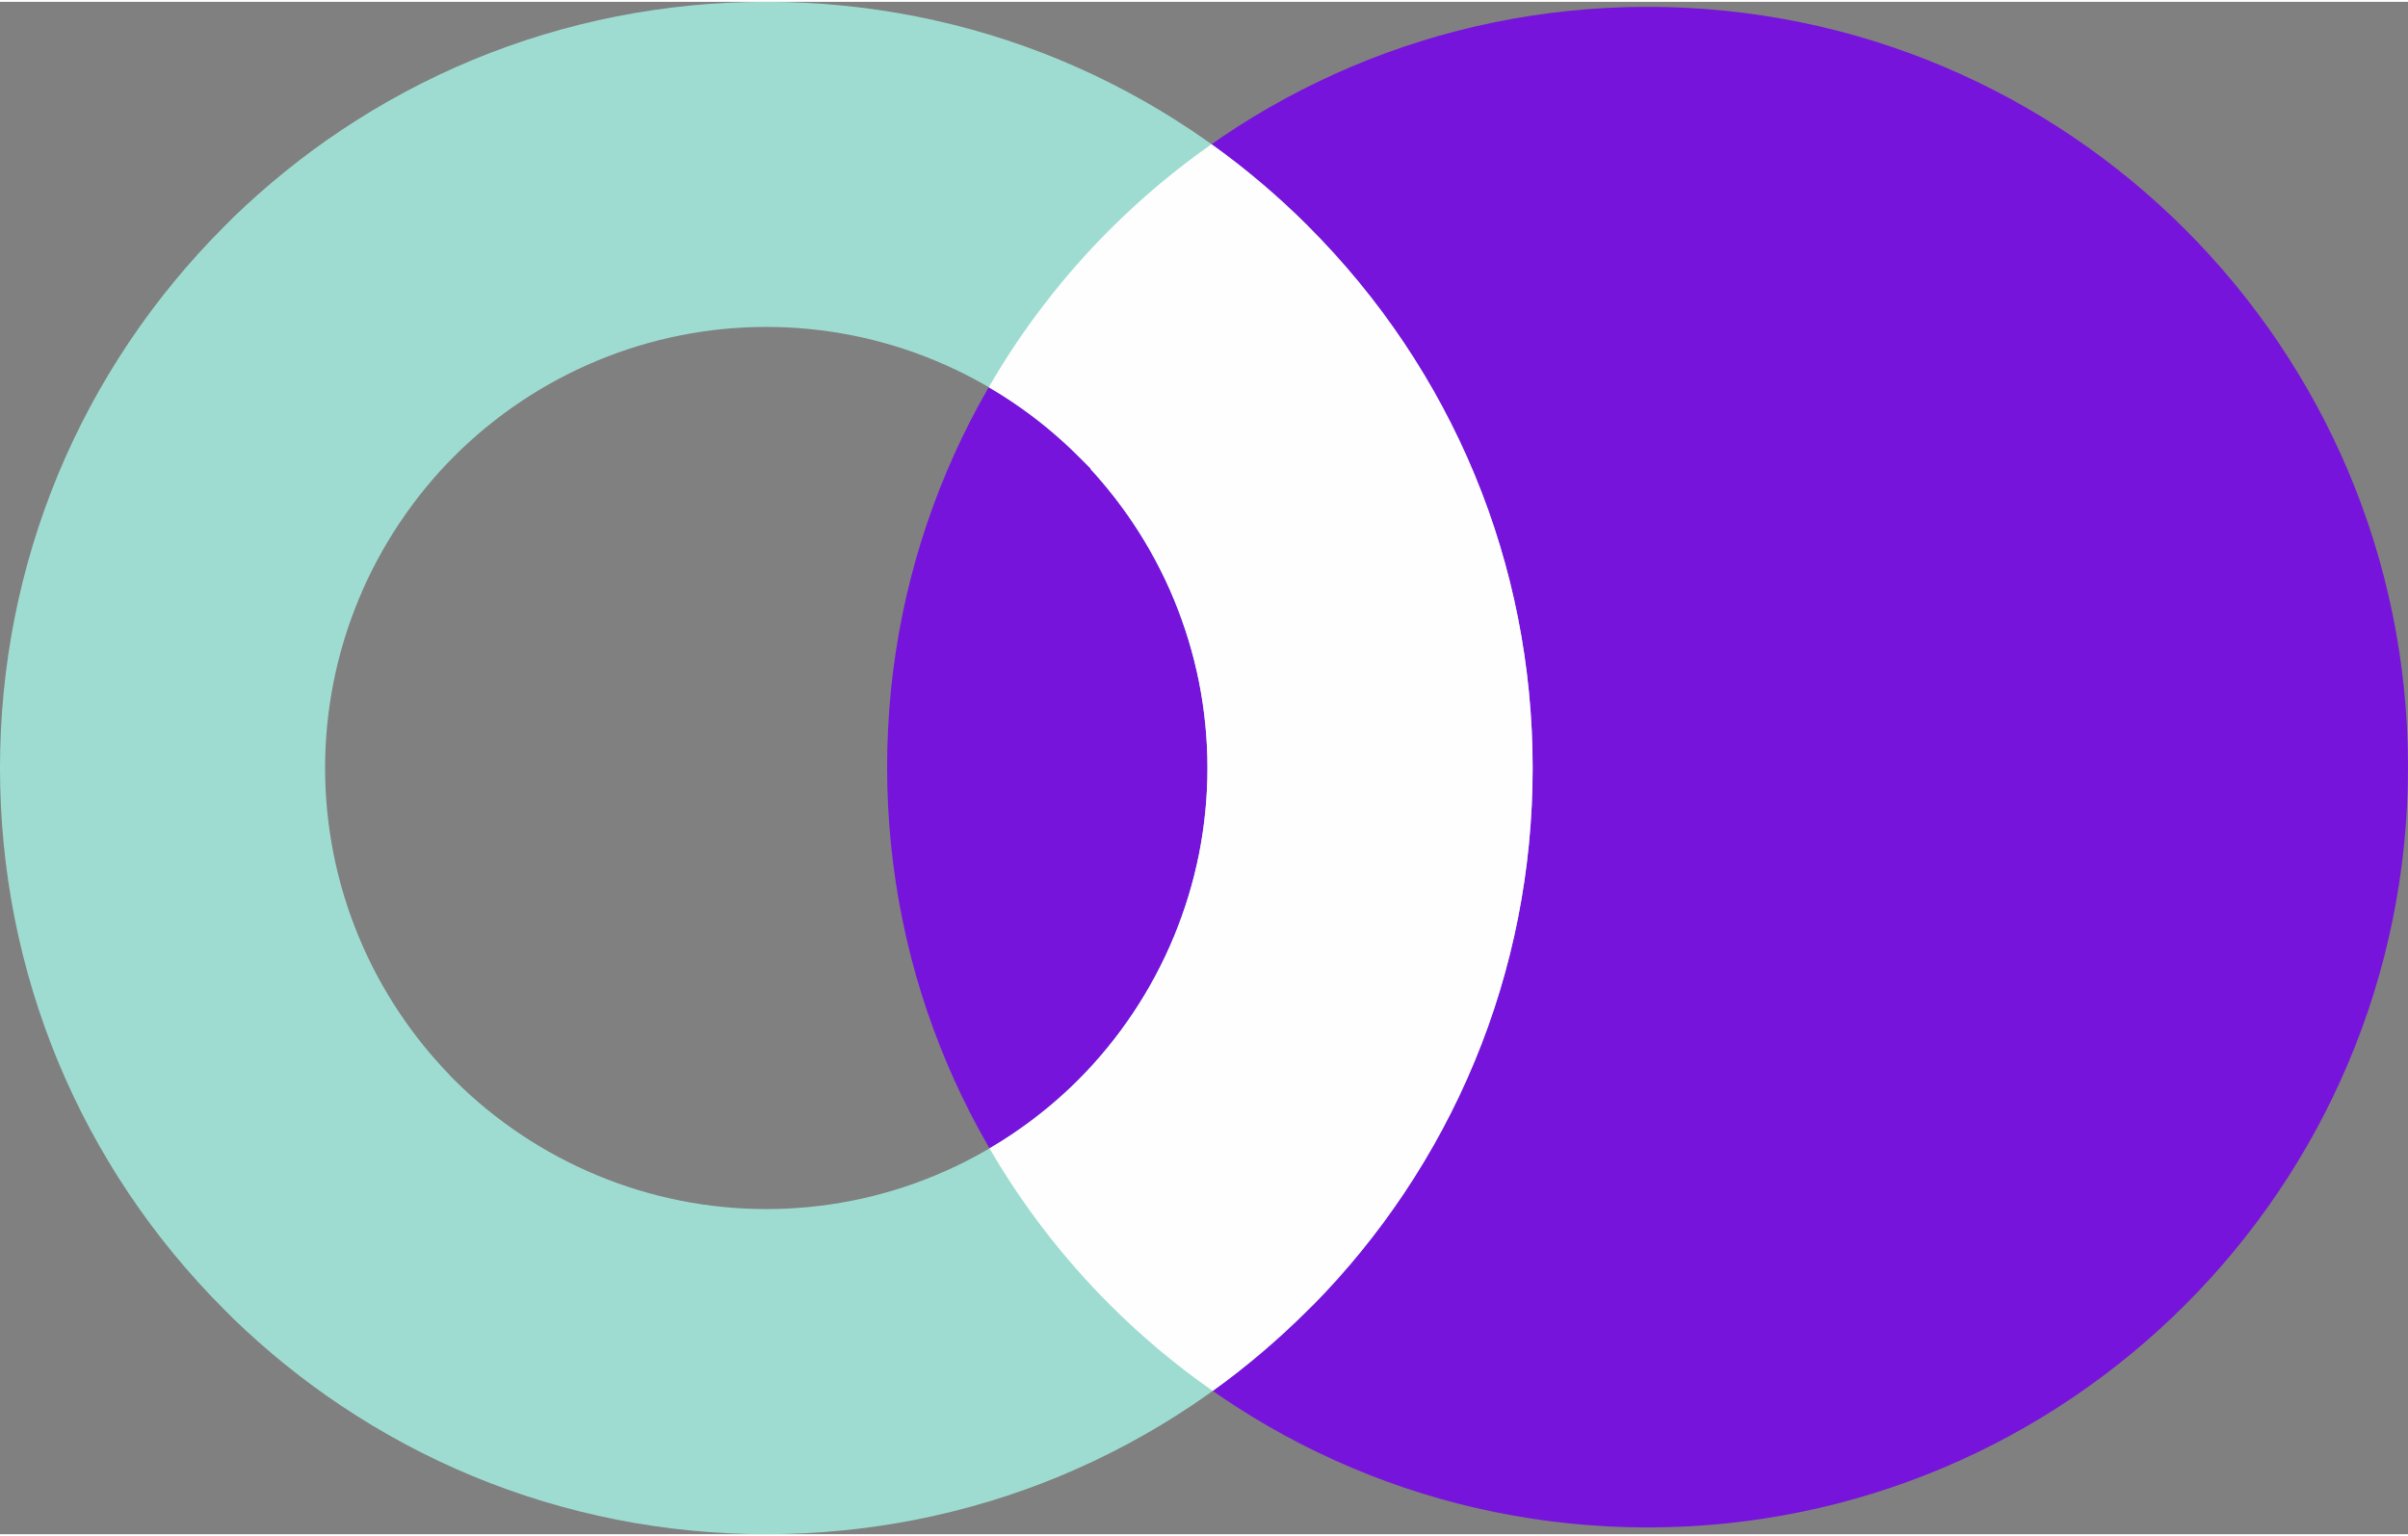
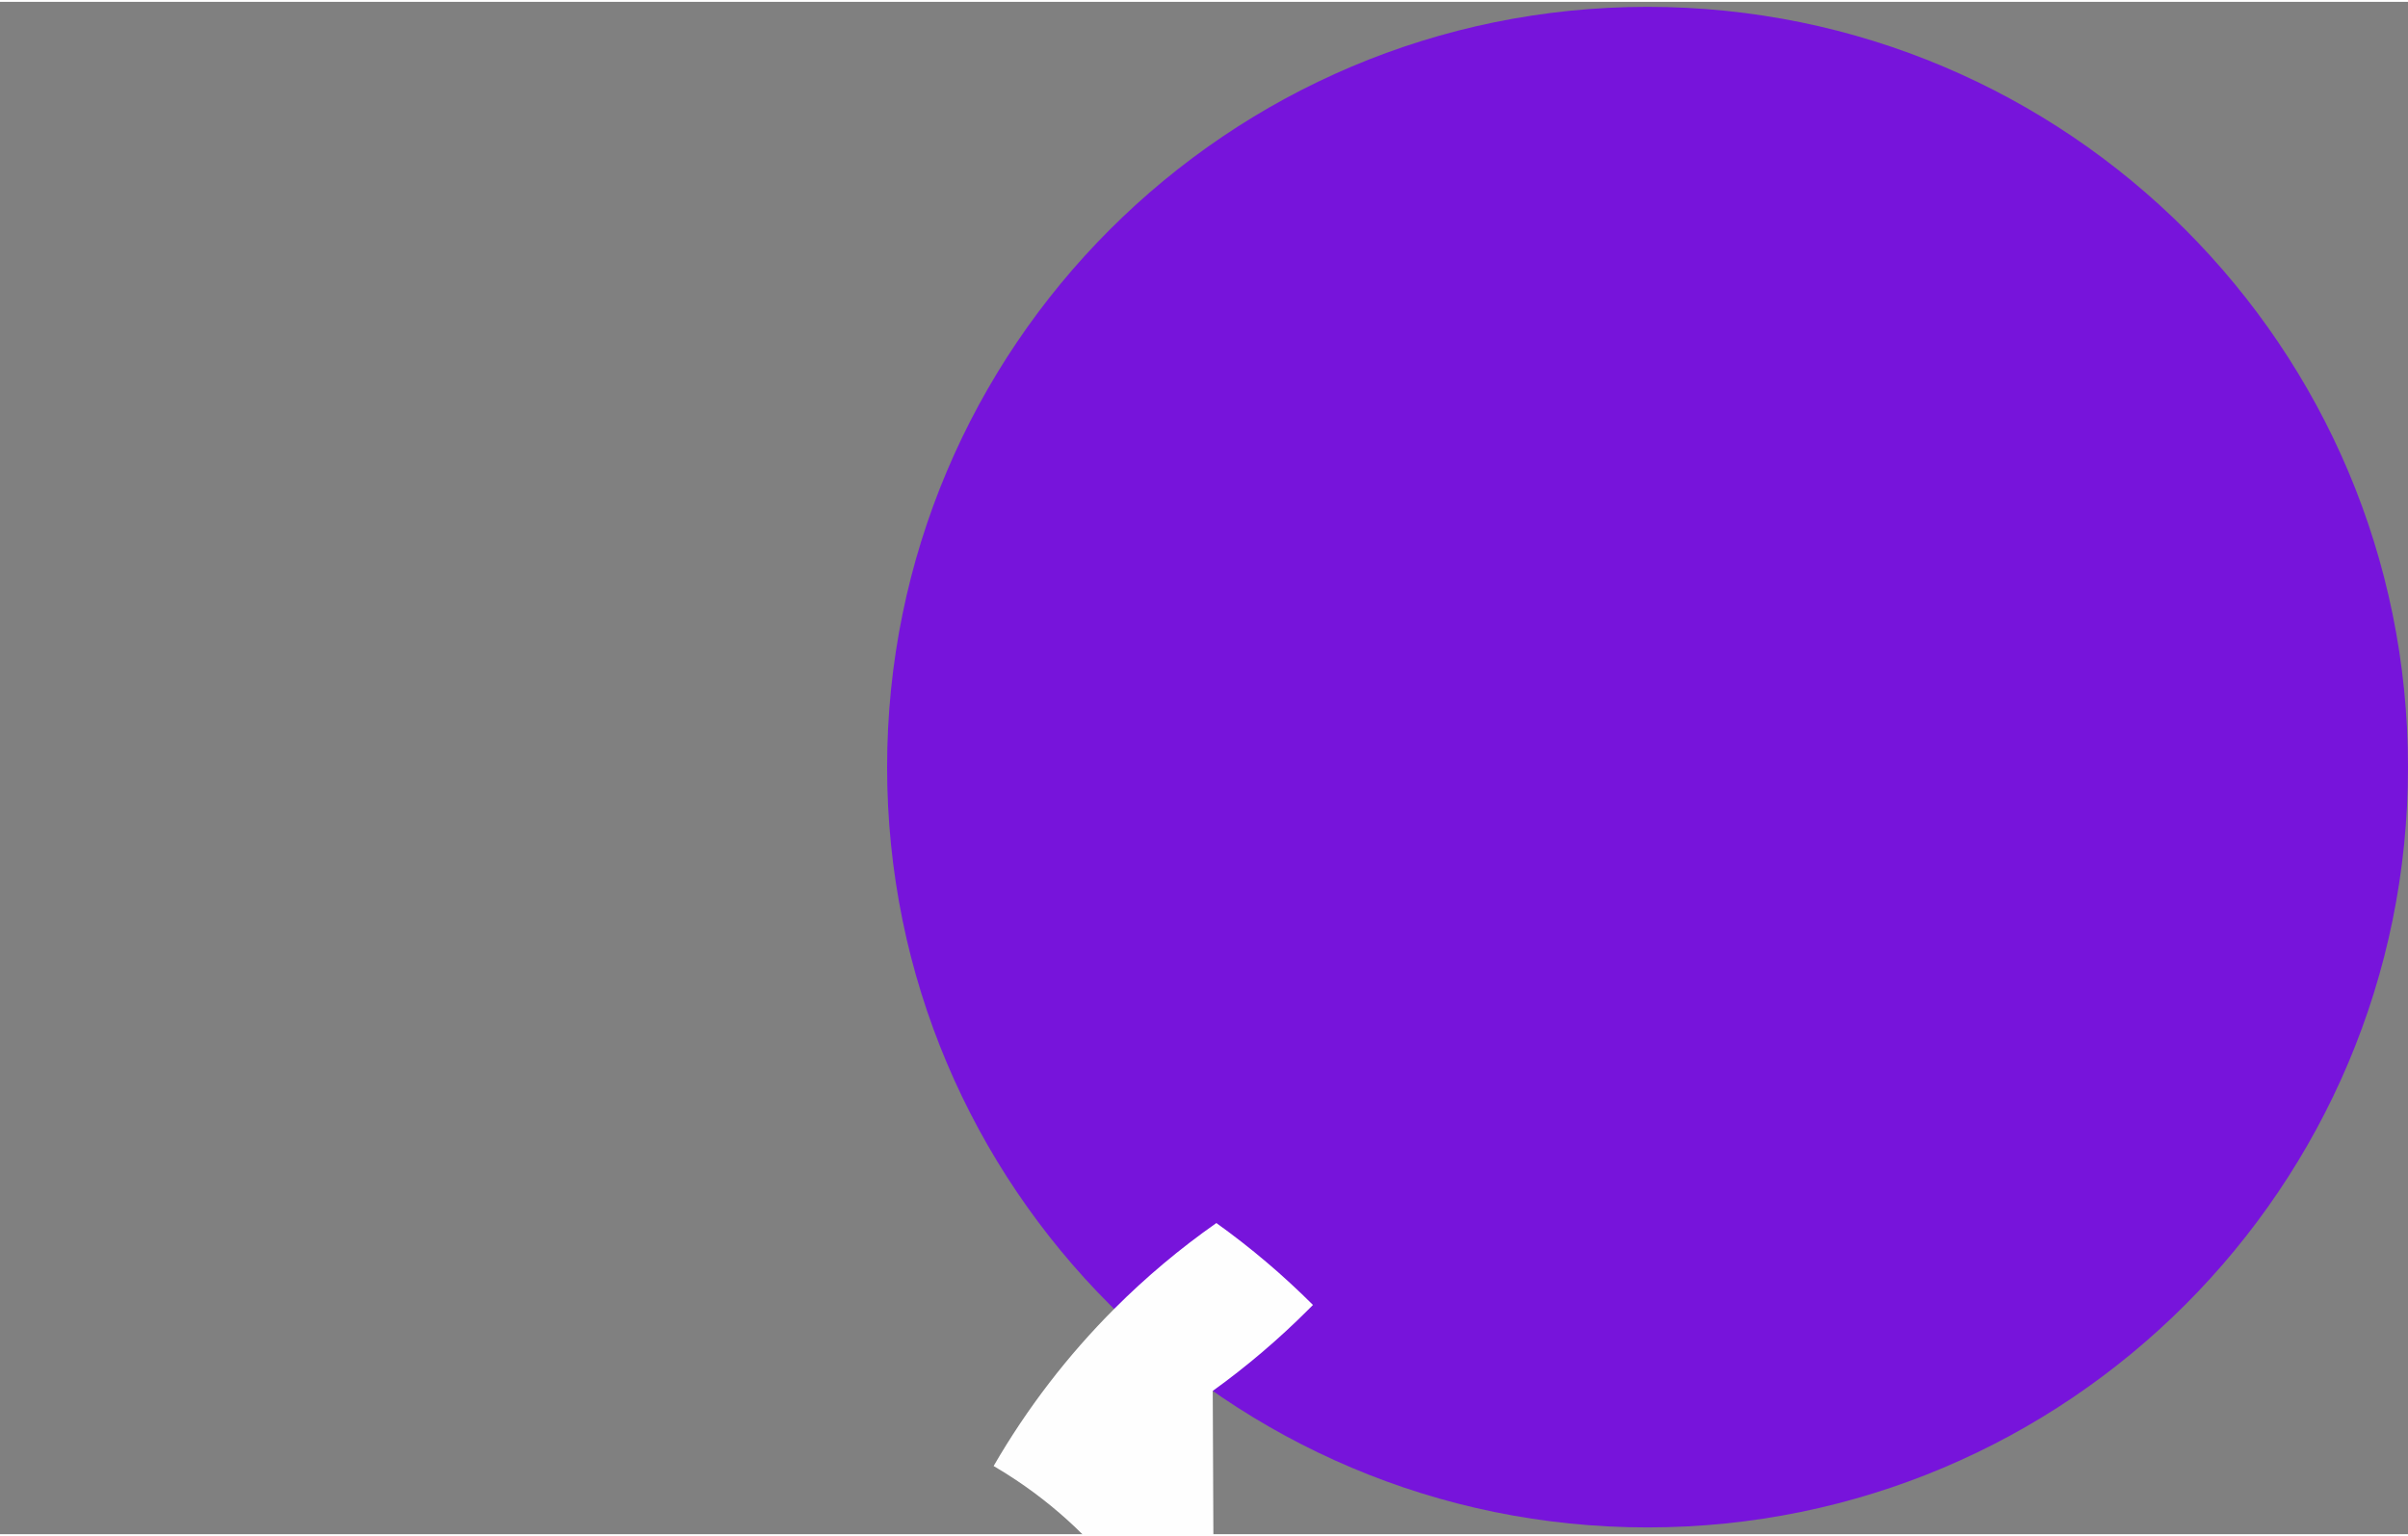
<svg xmlns="http://www.w3.org/2000/svg" xml:space="preserve" width="221px" height="141px" style="shape-rendering:geometricPrecision; text-rendering:geometricPrecision; image-rendering:optimizeQuality; fill-rule:evenodd; clip-rule:evenodd" viewBox="0 0 225638 143614">
  <rect x="0" y="0" width="225638" height="143614" fill="#808080" stroke="none" />
  <defs>
    <style type="text/css">  .fil0 {fill:#7714DB;fill-rule:nonzero} .fil1 {fill:#9EDCD1;fill-rule:nonzero} .fil2 {fill:#FEFEFE;fill-rule:nonzero}  </style>
  </defs>
  <g id="Слой_x0020_1">
    <path class="fil0" d="M154382 469c19675,0 37489,7977 50385,20872 12894,12896 20871,30710 20871,50385 0,19673 -7977,37489 -20871,50383 -12896,12896 -30710,20872 -50385,20872 -19675,0 -37489,-7976 -50384,-20872 -12896,-12894 -20873,-30710 -20873,-50383 0,-19675 7977,-37489 20873,-50385 12895,-12895 30709,-20872 50384,-20872z" />
-     <path class="fil1" d="M99278 5426c-4265,-1767 -8760,-3137 -13426,-4059 -4536,-895 -9233,-1367 -14047,-1367 -4811,0 -9509,471 -14044,1367 -4667,922 -9162,2292 -13428,4059 -4361,1806 -8512,4036 -12395,6633 -3585,2399 -6950,5118 -10050,8115l-857 857c-3345,3345 -6355,7002 -8972,10912 -2599,3883 -4829,8032 -6633,12388 -1767,4265 -3137,8760 -4059,13426 -895,4536 -1367,9235 -1367,14049 0,4815 471,9514 1367,14052 922,4666 2292,9160 4059,13425 1804,4356 4034,8505 6632,12387 2617,3910 5627,7565 8973,10911l857 857c3101,2998 6466,5719 10051,8116 3882,2599 8033,4828 12394,6634 4266,1765 8759,3136 13425,4058 4536,896 9234,1368 14047,1368 4815,0 9513,-472 14048,-1368 4664,-922 9157,-2290 13421,-4056l-2 -2c4369,-1811 8520,-4040 12397,-6635 3907,-2615 7564,-5626 10910,-8972l440 -440 15 0c3155,-3208 6010,-6712 8517,-10460 2597,-3883 4828,-8036 6634,-12400 1766,-4266 3138,-8759 4060,-13427 898,-4535 1369,-9235 1369,-14048 0,-4812 -471,-9510 -1368,-14045 -923,-4667 -2294,-9160 -4061,-13428 -1804,-4356 -4033,-8506 -6633,-12389 -2617,-3910 -5627,-7566 -8973,-10913l2 -3c-3338,-3337 -6993,-6345 -10913,-8969 -3883,-2597 -8034,-4829 -12390,-6633zm-11677 28184c2526,1044 4924,2331 7161,3826 2276,1520 4380,3245 6275,5140l1184 1184 -33 26c1446,1572 2784,3270 3989,5071 1502,2245 2788,4641 3826,7147l0 6c1027,2481 1821,5077 2351,7744 517,2609 791,5306 791,8052 0,2747 -274,5442 -791,8052 -530,2668 -1324,5262 -2351,7745 -1046,2527 -2334,4928 -3828,7165 -1520,2275 -3243,4378 -5138,6273 -1895,1894 -3997,3618 -6273,5137 -2239,1495 -4639,2781 -7163,3825 -2481,1027 -5075,1821 -7745,2351 -2608,517 -5303,791 -8051,791 -2747,0 -5442,-274 -8050,-791 -2668,-530 -5262,-1324 -7744,-2351 -2525,-1044 -4927,-2331 -7166,-3825 -2274,-1519 -4377,-3243 -6272,-5137l-440 -441 0 -19c-1724,-1779 -3301,-3732 -4703,-5828 -1495,-2238 -2779,-4633 -3823,-7154 -1027,-2483 -1822,-5077 -2352,-7745 -517,-2607 -791,-5301 -791,-8048 0,-2746 274,-5440 791,-8047 530,-2669 1325,-5263 2352,-7746l0 -6c1043,-2514 2329,-4914 3828,-7159 1520,-2275 3244,-4378 5138,-6272 1895,-1895 3999,-3620 6274,-5140 2238,-1494 4639,-2782 7164,-3826 2482,-1027 5077,-1823 7746,-2352 2608,-518 5301,-791 8048,-791 2747,0 5442,273 8050,791 2669,529 5262,1325 7746,2352z" />
-     <path class="fil2" d="M113638 130187c3170,-2282 6163,-4828 8941,-7606l440 -440 15 0c3155,-3208 6010,-6712 8517,-10460 2597,-3883 4828,-8036 6634,-12400 1766,-4266 3138,-8759 4060,-13427 898,-4535 1369,-9235 1369,-14048 0,-4812 -471,-9510 -1368,-14045 -923,-4667 -2294,-9160 -4061,-13428 -1804,-4356 -4033,-8506 -6633,-12389 -2617,-3910 -5627,-7566 -8973,-10913l2 -3c-2806,-2805 -5836,-5377 -9059,-7684 -3405,2387 -6592,5065 -9524,7997 -4395,4394 -8216,9359 -11347,14775 719,420 1423,860 2111,1320 2276,1520 4380,3245 6275,5140l1184 1184 -33 26c1446,1572 2784,3270 3989,5071 1502,2245 2788,4641 3826,7147l0 6c1027,2481 1821,5077 2351,7744 517,2609 791,5306 791,8052 0,2747 -274,5442 -791,8052 -530,2668 -1324,5262 -2351,7745 -1046,2527 -2334,4928 -3828,7165 -1520,2275 -3243,4378 -5138,6273 -1895,1894 -3997,3618 -6273,5137 -667,445 -1349,871 -2042,1279 3118,5367 6915,10292 11276,14652 2965,2966 6192,5671 9640,8078z" />
+     <path class="fil2" d="M113638 130187c3170,-2282 6163,-4828 8941,-7606l440 -440 15 0l2 -3c-2806,-2805 -5836,-5377 -9059,-7684 -3405,2387 -6592,5065 -9524,7997 -4395,4394 -8216,9359 -11347,14775 719,420 1423,860 2111,1320 2276,1520 4380,3245 6275,5140l1184 1184 -33 26c1446,1572 2784,3270 3989,5071 1502,2245 2788,4641 3826,7147l0 6c1027,2481 1821,5077 2351,7744 517,2609 791,5306 791,8052 0,2747 -274,5442 -791,8052 -530,2668 -1324,5262 -2351,7745 -1046,2527 -2334,4928 -3828,7165 -1520,2275 -3243,4378 -5138,6273 -1895,1894 -3997,3618 -6273,5137 -667,445 -1349,871 -2042,1279 3118,5367 6915,10292 11276,14652 2965,2966 6192,5671 9640,8078z" />
  </g>
</svg>